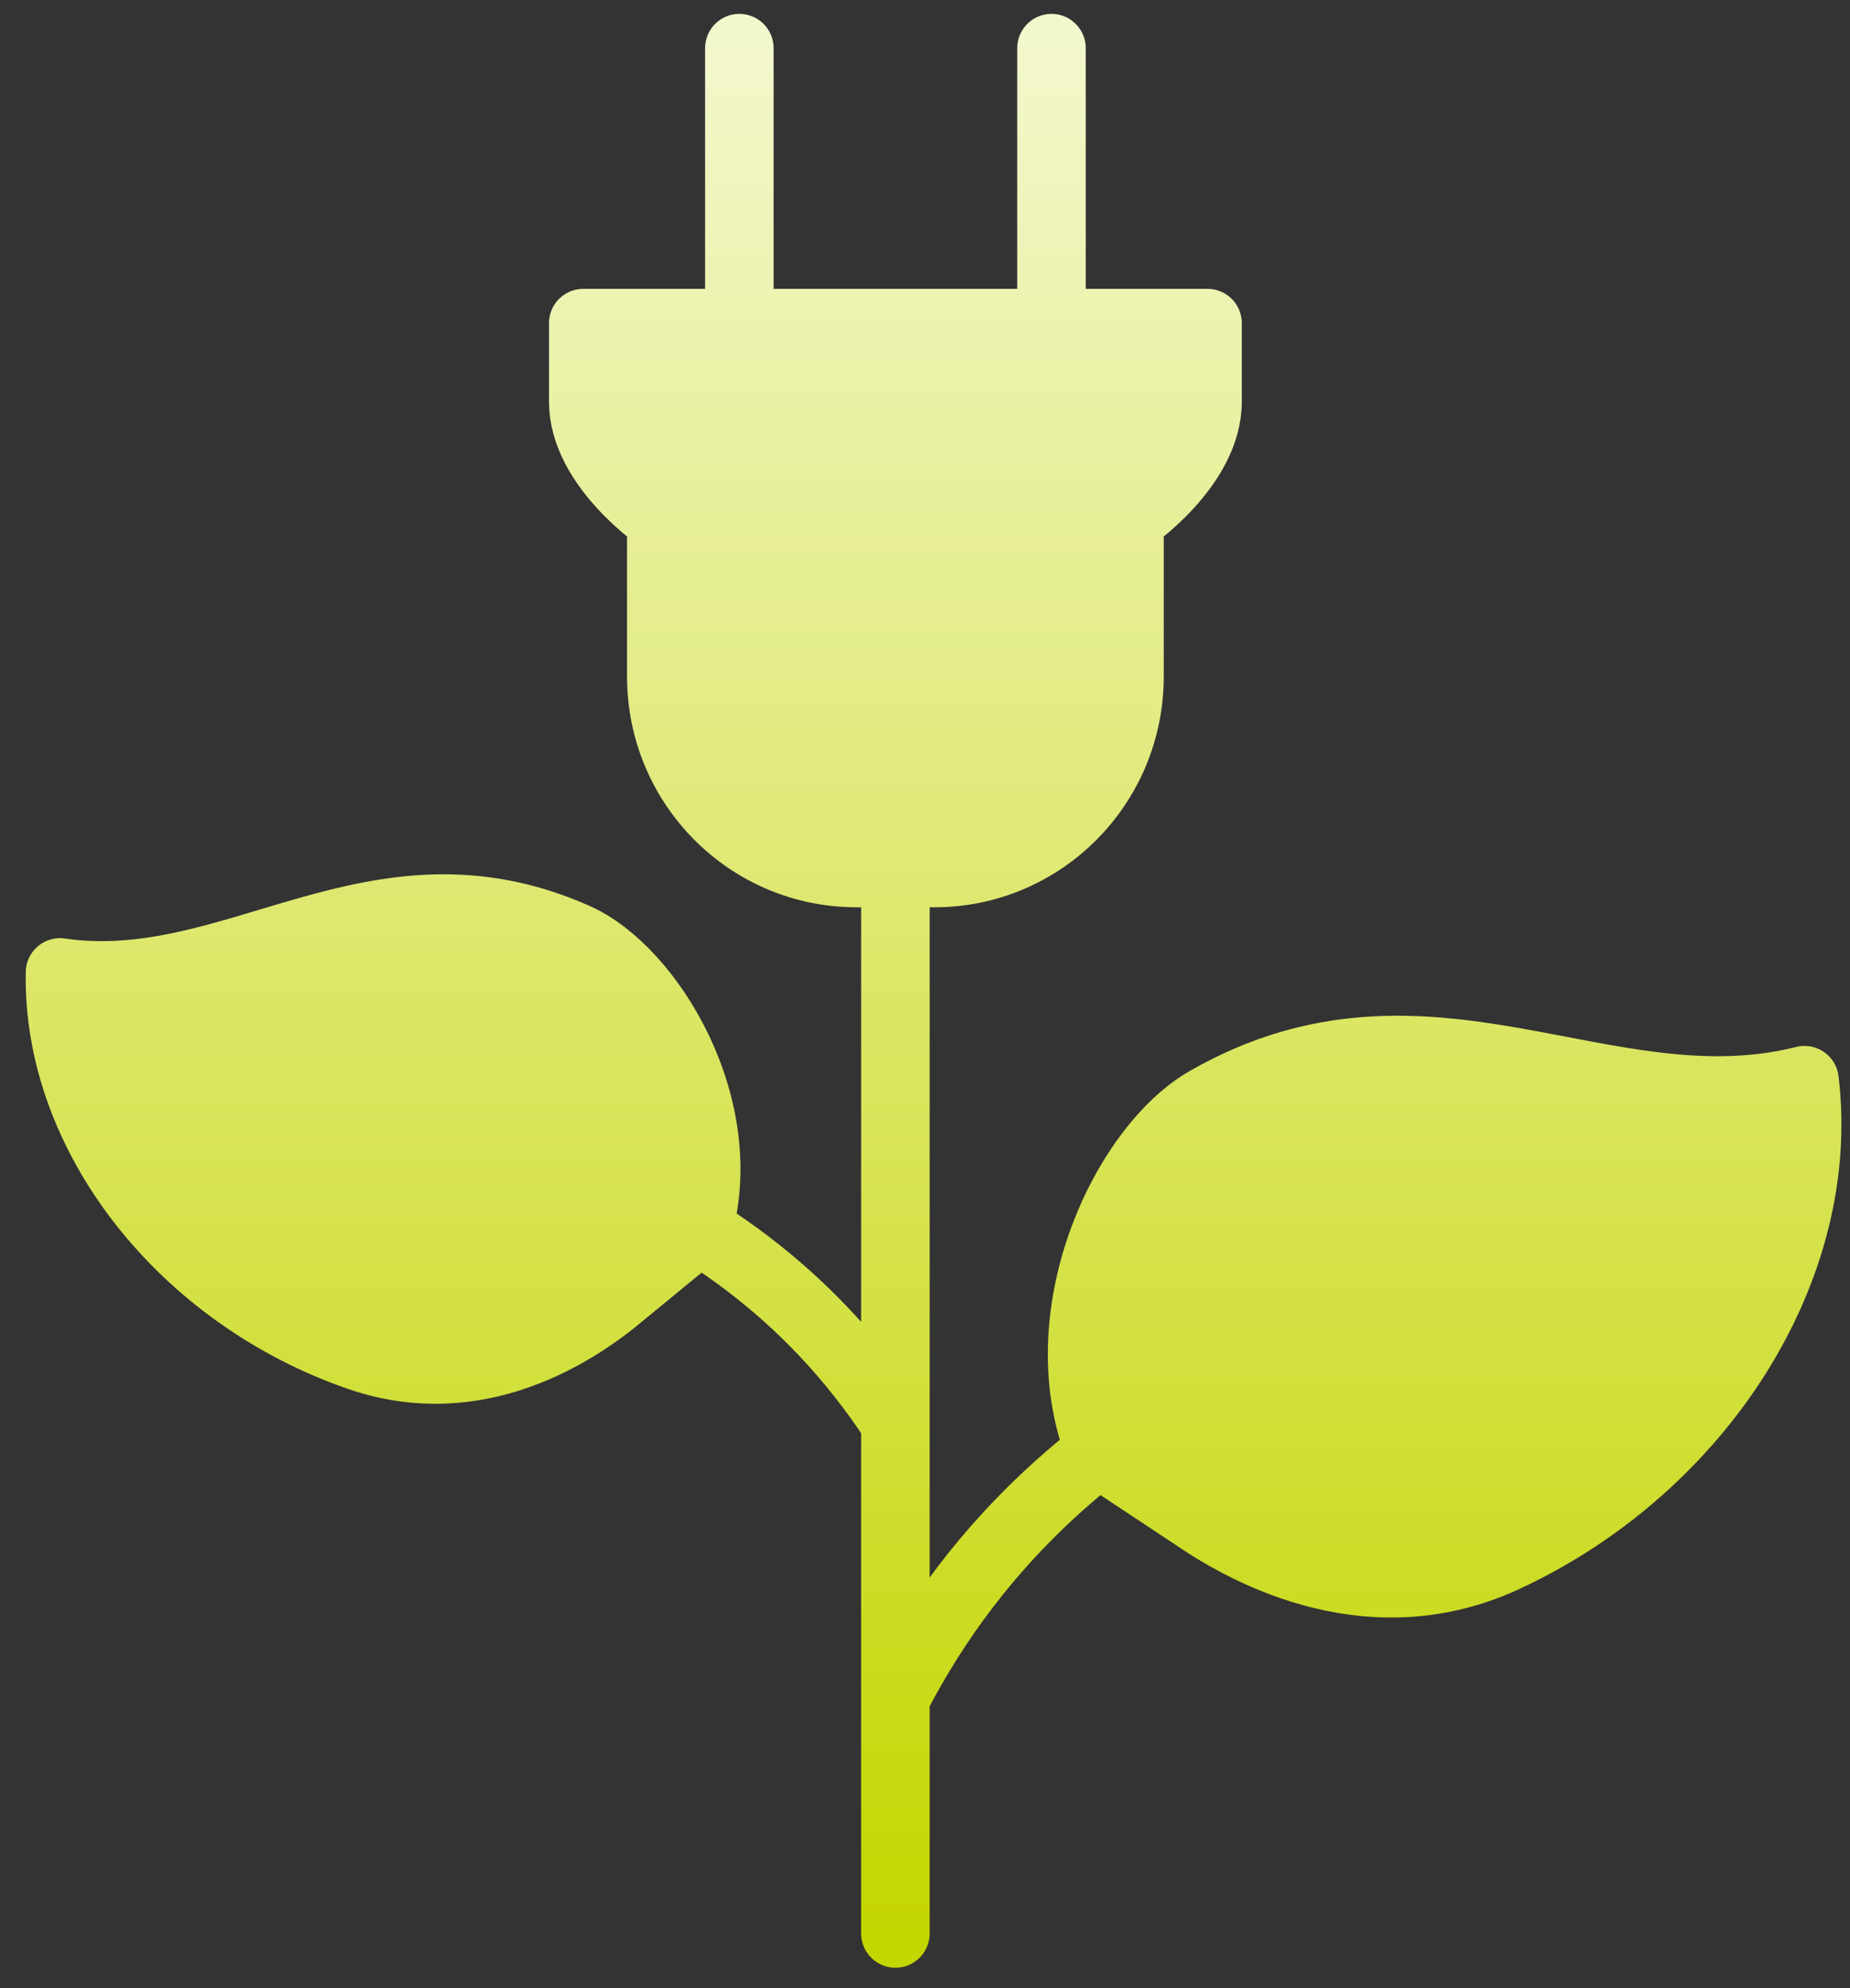
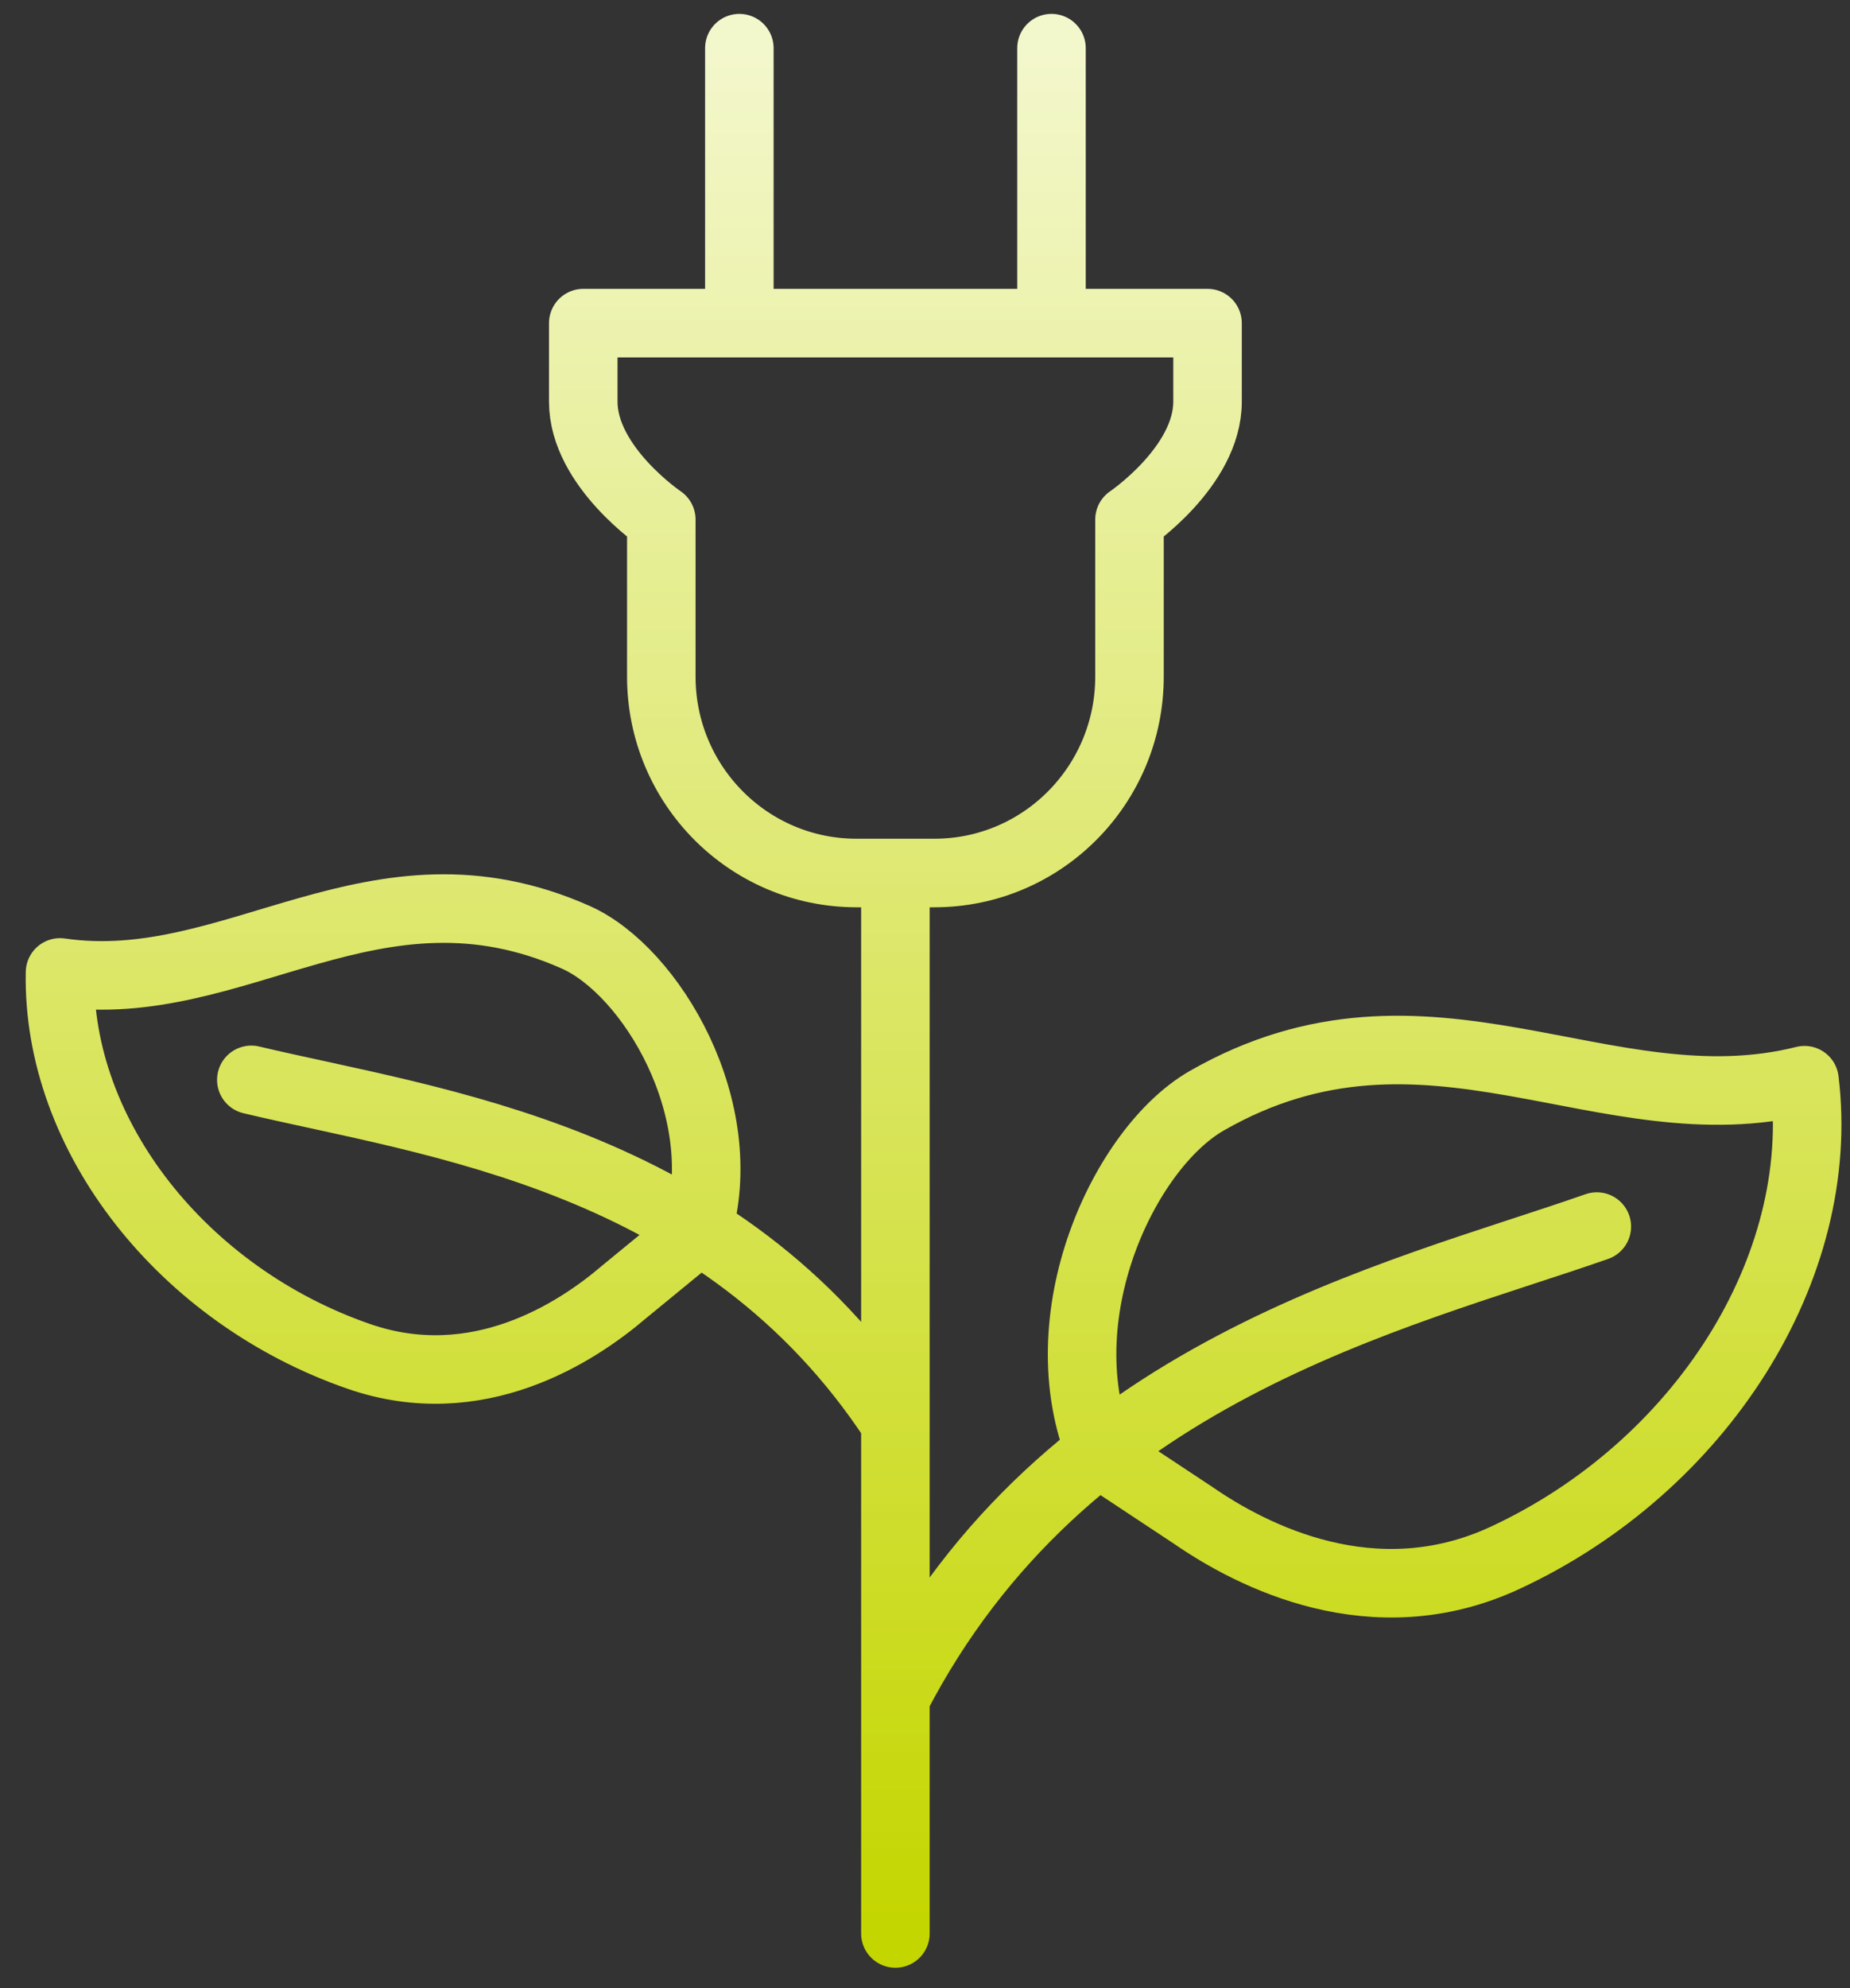
<svg xmlns="http://www.w3.org/2000/svg" width="54" height="58" viewBox="0 0 54 58" fill="none">
  <rect x="0" y="0" width="54" height="58" fill="#333333" stroke="none" />
-   <path d="M27.276 25.468C30.42 25.468 32.969 22.903 32.969 19.738L32.969 15.157C32.969 15.157 35.247 13.618 35.247 11.718L35.247 9.427L30.692 9.427L21.581 9.427L17.025 9.427L17.025 11.718C17.025 13.618 19.303 15.157 19.303 15.157L19.303 19.738C19.303 22.903 21.852 25.468 24.998 25.468L26.136 25.468L26.136 41.509C24.493 38.995 22.499 37.191 20.373 35.86C21.392 32.295 18.979 28.308 16.806 27.343C10.947 24.738 6.883 29.114 1.752 28.369C1.658 33.135 5.34 37.797 10.479 39.572C13.939 40.768 16.836 38.867 18.198 37.705L20.349 35.941C20.357 35.914 20.365 35.887 20.373 35.86C22.499 37.191 24.493 38.995 26.136 41.509L26.136 49.529C27.733 46.439 29.818 44.127 32.11 42.342C32.123 42.373 32.135 42.404 32.148 42.435L34.829 44.208C36.533 45.385 40.093 47.231 43.936 45.445C49.643 42.793 53.34 36.99 52.672 31.513C46.851 32.976 41.66 28.422 35.221 32.114C32.832 33.484 30.519 38.357 32.11 42.342C29.818 44.127 27.733 46.439 26.136 49.529L26.136 41.509L26.136 25.468L27.276 25.468Z" fill="url(#paint0_linear_2720_21252)" />
  <path d="M21.581 9.427L21.581 1.405M30.692 9.427L30.692 1.405M26.136 56.405L26.136 25.468M26.136 49.529C31.07 39.981 40.672 37.858 46.61 35.783M26.136 41.509C21.059 33.738 12.621 32.761 7.336 31.503M27.276 25.468C30.42 25.468 32.969 22.903 32.969 19.738L32.969 15.157C32.969 15.157 35.247 13.618 35.247 11.718L35.247 9.427L17.025 9.427L17.025 11.718C17.025 13.618 19.303 15.157 19.303 15.157L19.303 19.738C19.303 22.903 21.852 25.468 24.998 25.468L27.276 25.468ZM32.148 42.435C30.483 38.433 32.814 33.495 35.221 32.114C41.66 28.422 46.851 32.976 52.672 31.513C53.34 36.99 49.643 42.793 43.936 45.445C40.093 47.231 36.533 45.385 34.829 44.208L32.148 42.435ZM20.349 35.941C21.429 32.356 18.995 28.316 16.806 27.343C10.947 24.738 6.883 29.114 1.752 28.369C1.658 33.135 5.34 37.797 10.479 39.572C13.939 40.768 16.836 38.867 18.198 37.705L20.349 35.941Z" stroke="url(#paint1_linear_2720_21252)" stroke-width="2" stroke-miterlimit="10" stroke-linecap="round" stroke-linejoin="round" />
  <defs>
    <linearGradient id="paint0_linear_2720_21252" x1="27.25" y1="56.405" x2="27.25" y2="1.405" gradientUnits="userSpaceOnUse">
      <stop stop-color="#C4D600" />
      <stop offset="1" stop-color="#F3F7CC" />
    </linearGradient>
    <linearGradient id="paint1_linear_2720_21252" x1="27.25" y1="56.405" x2="27.25" y2="1.405" gradientUnits="userSpaceOnUse">
      <stop stop-color="#C4D600" />
      <stop offset="1" stop-color="#F3F7CC" />
    </linearGradient>
  </defs>
</svg>